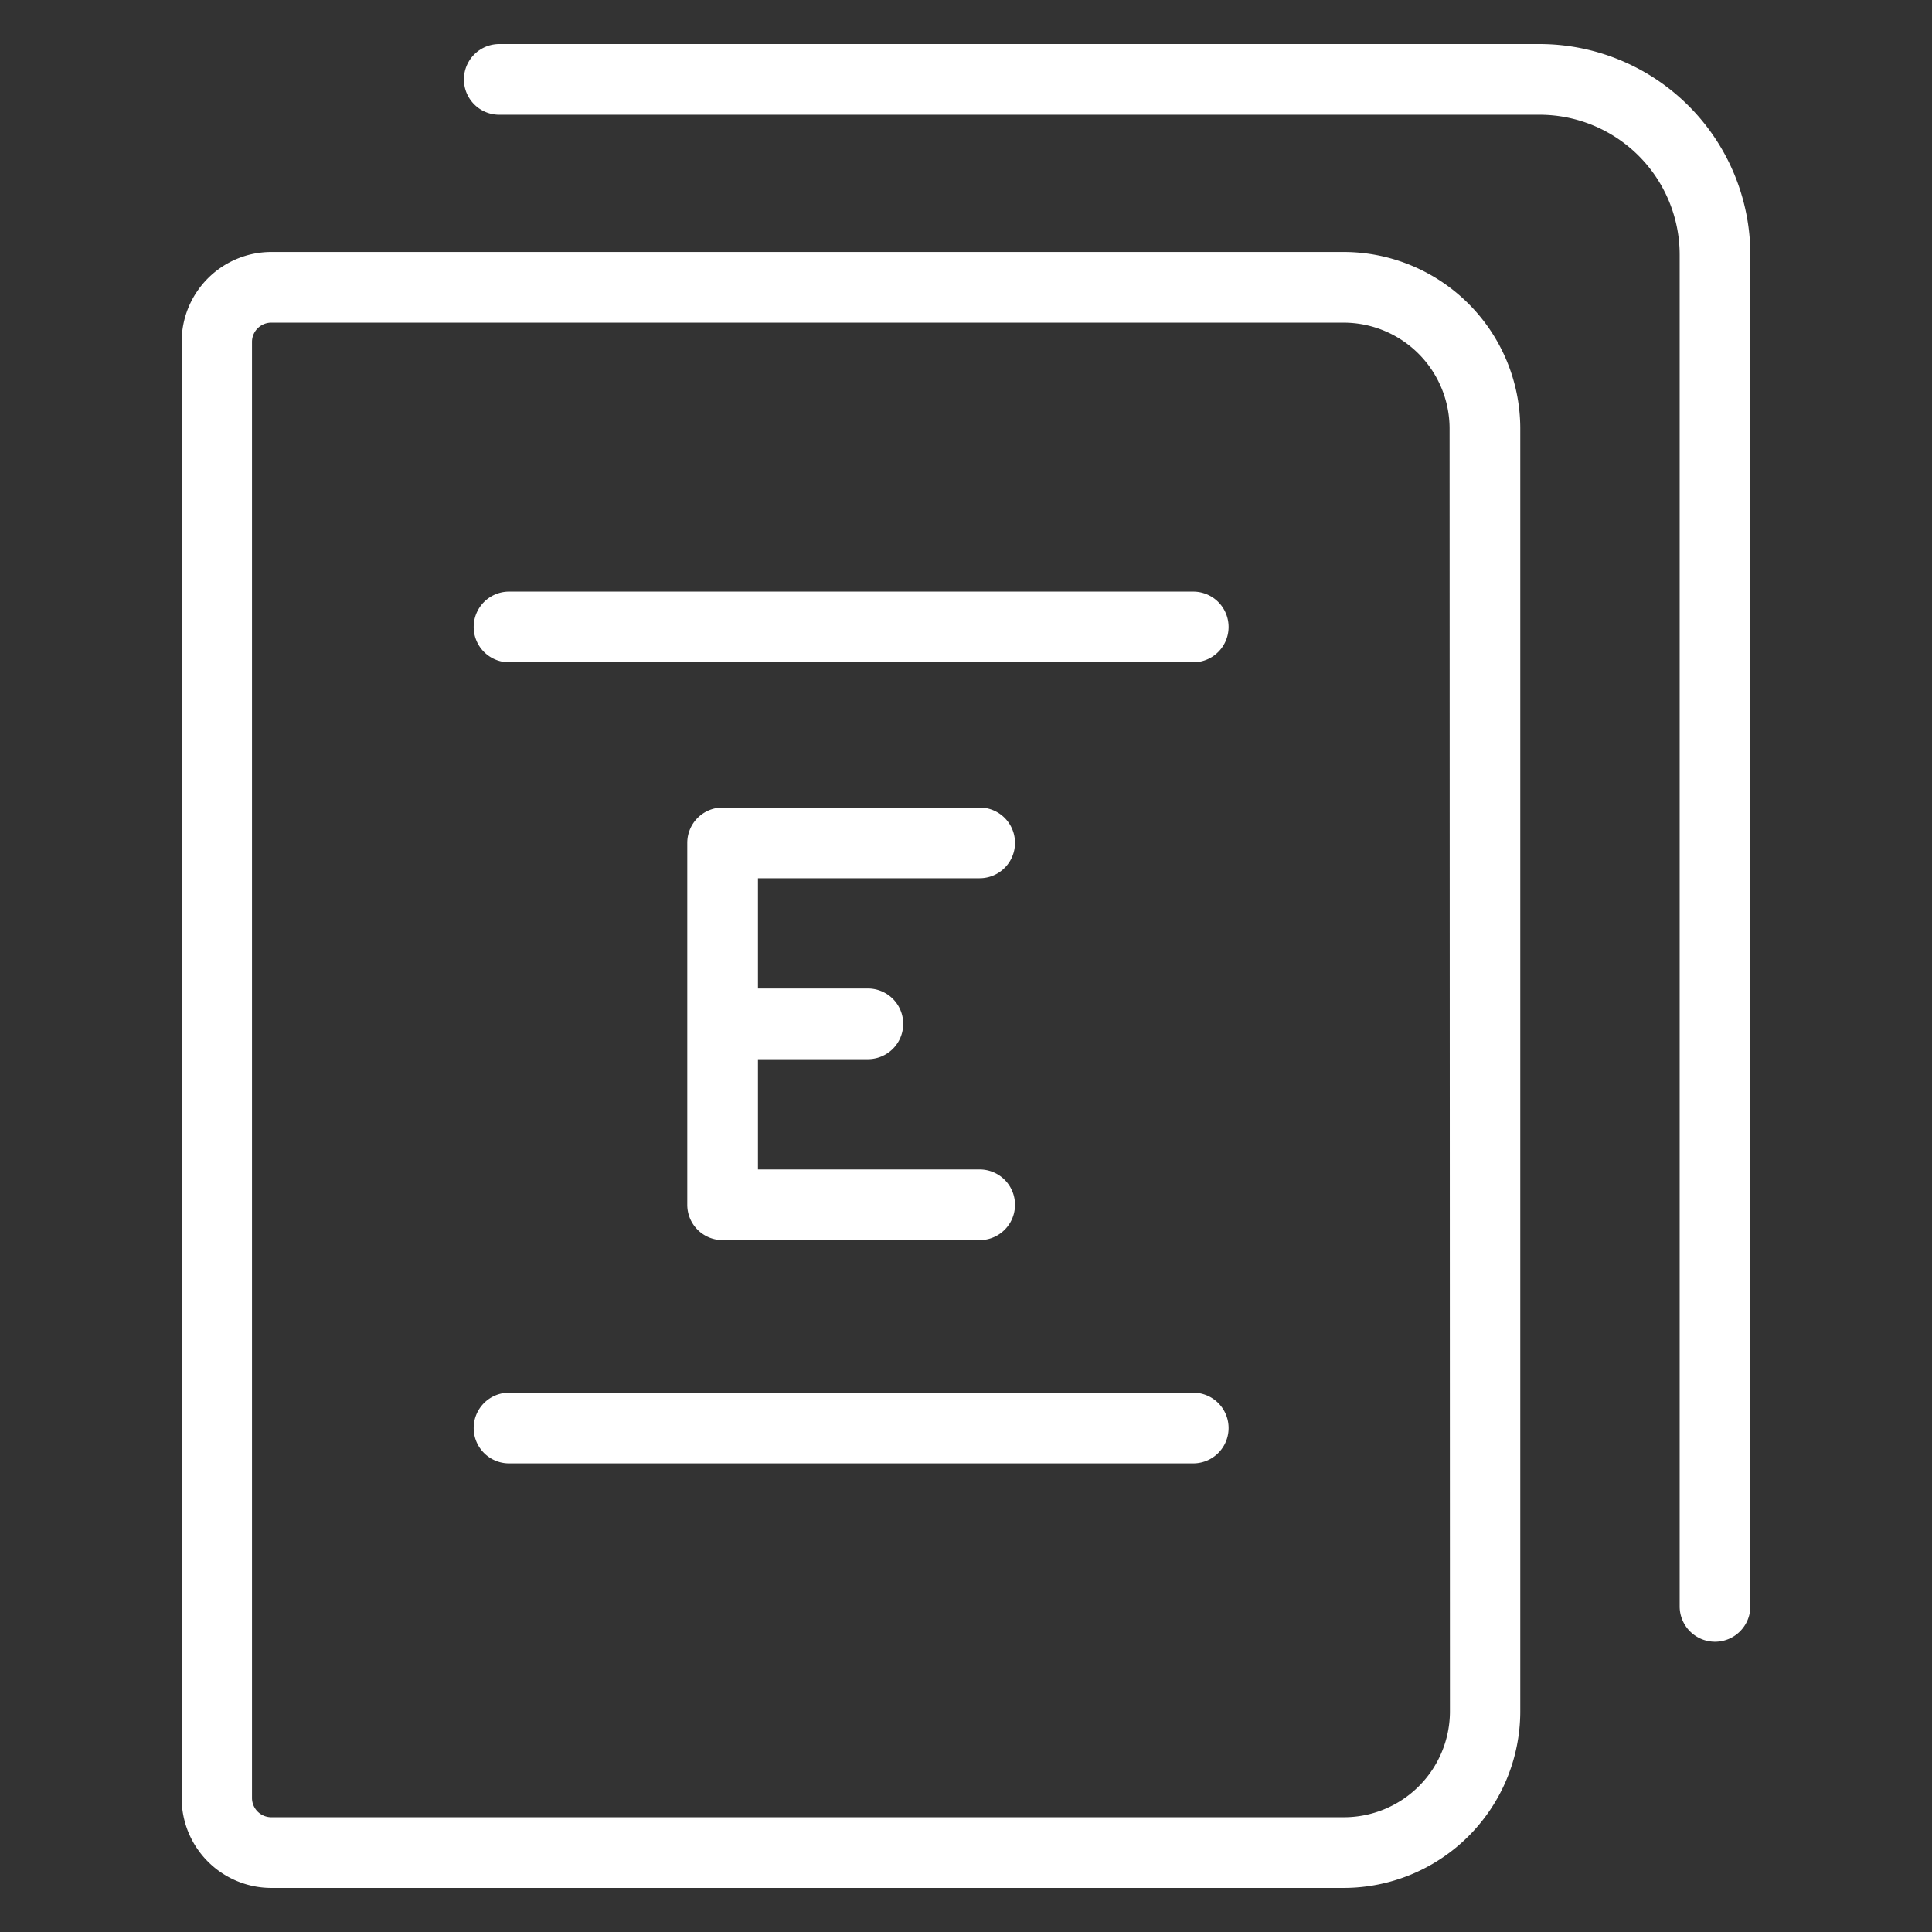
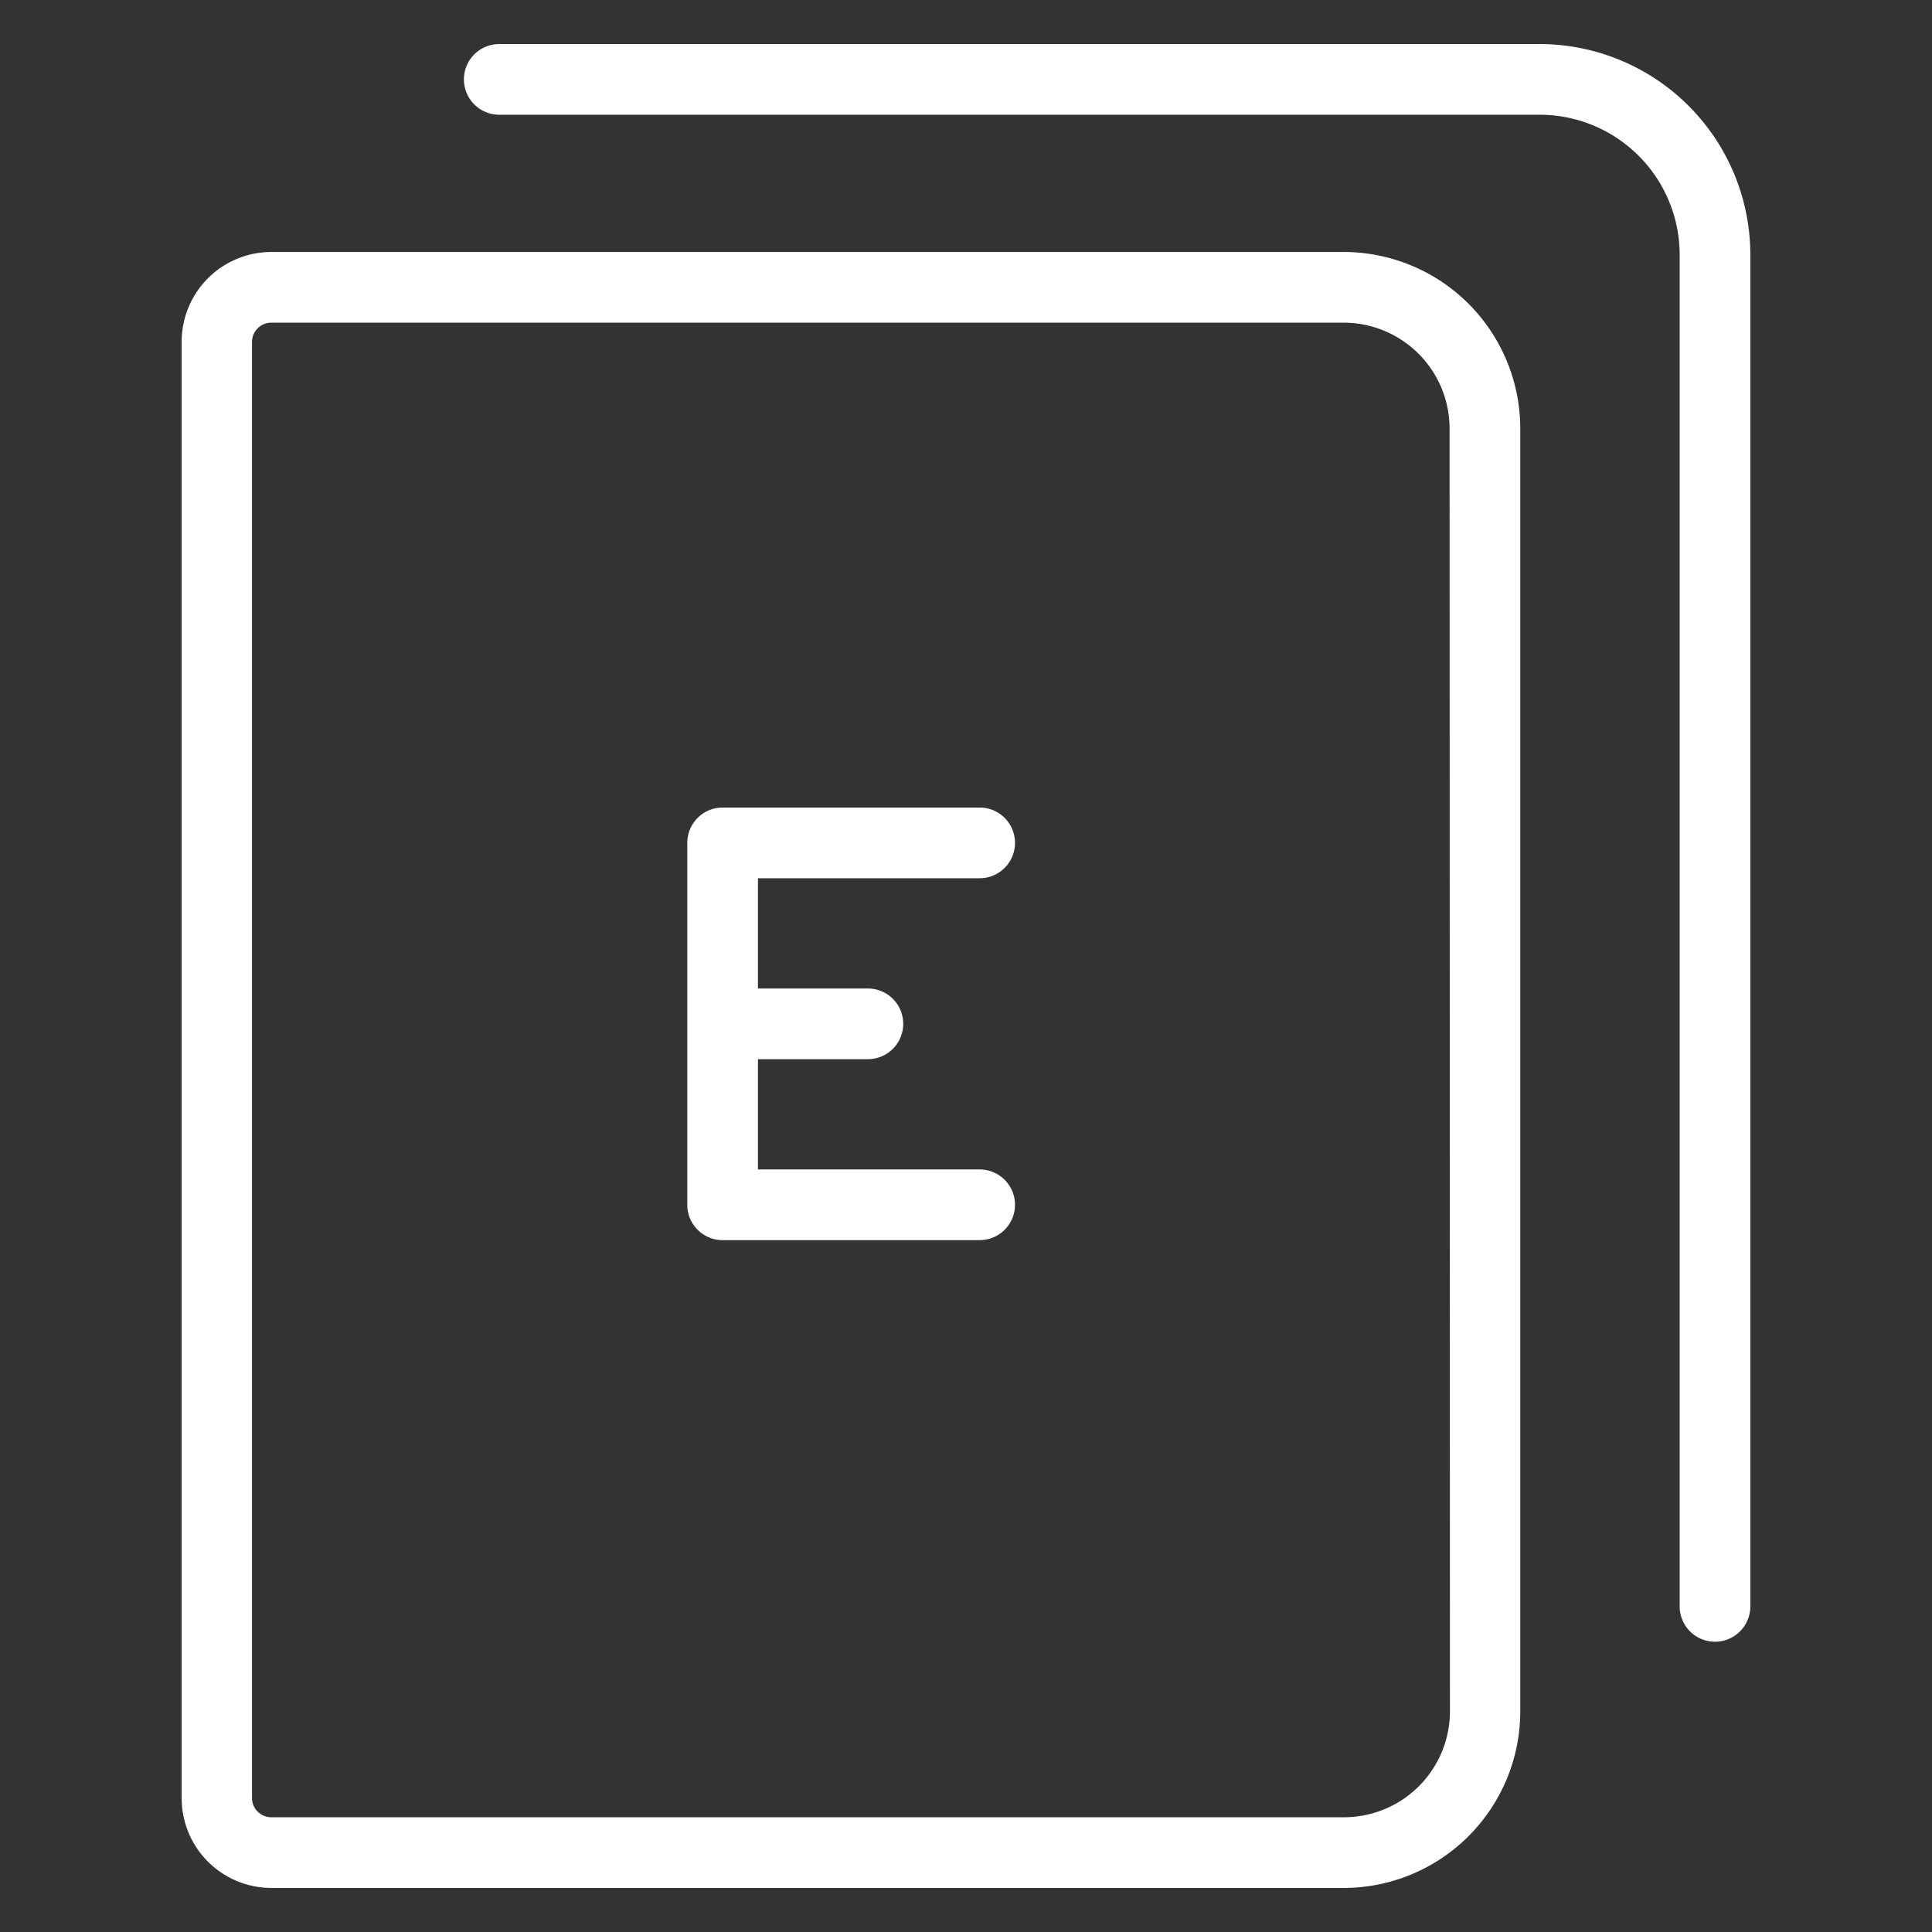
<svg xmlns="http://www.w3.org/2000/svg" viewBox="0 0 164 164">
  <rect x="0" y="0" width="164" height="164" fill="#333333" stroke="none" />
  <defs>
    <style>.cls-1{fill:#fff;}</style>
  </defs>
  <g id="Capa_1" data-name="Capa 1">
    <path class="cls-1" d="M114.08,21.39H23A7.62,7.62,0,0,0,15.42,29V152.64A7.62,7.62,0,0,0,23,160.26h91.05a15,15,0,0,0,15-15V36.39A15,15,0,0,0,114.08,21.39Zm9,123.87a9,9,0,0,1-9,9H23a1.64,1.64,0,0,1-1.61-1.62V29A1.64,1.64,0,0,1,23,27.39h91.05a9,9,0,0,1,9,9Z" />
    <path class="cls-1" d="M130.7,3.74H42.38a3,3,0,0,0,0,6H130.7a11.89,11.89,0,0,1,11.88,11.88V136.36a3,3,0,0,0,6,0V21.62A17.9,17.9,0,0,0,130.7,3.74Z" />
    <path class="cls-1" d="M83.16,74.55a3,3,0,0,0,0-6H61.34a3,3,0,0,0-3,3v30.72a3,3,0,0,0,3,3H83.16a3,3,0,0,0,0-6H64.34V89.91h9.33a3,3,0,0,0,0-6H64.34V74.55Z" />
-     <path class="cls-1" d="M101.29,50.22H43.21a3,3,0,0,0,0,6h58.08a3,3,0,0,0,0-6Z" />
-     <path class="cls-1" d="M101.29,118.22H43.21a3,3,0,0,0,0,6h58.08a3,3,0,0,0,0-6Z" />
  </g>
</svg>